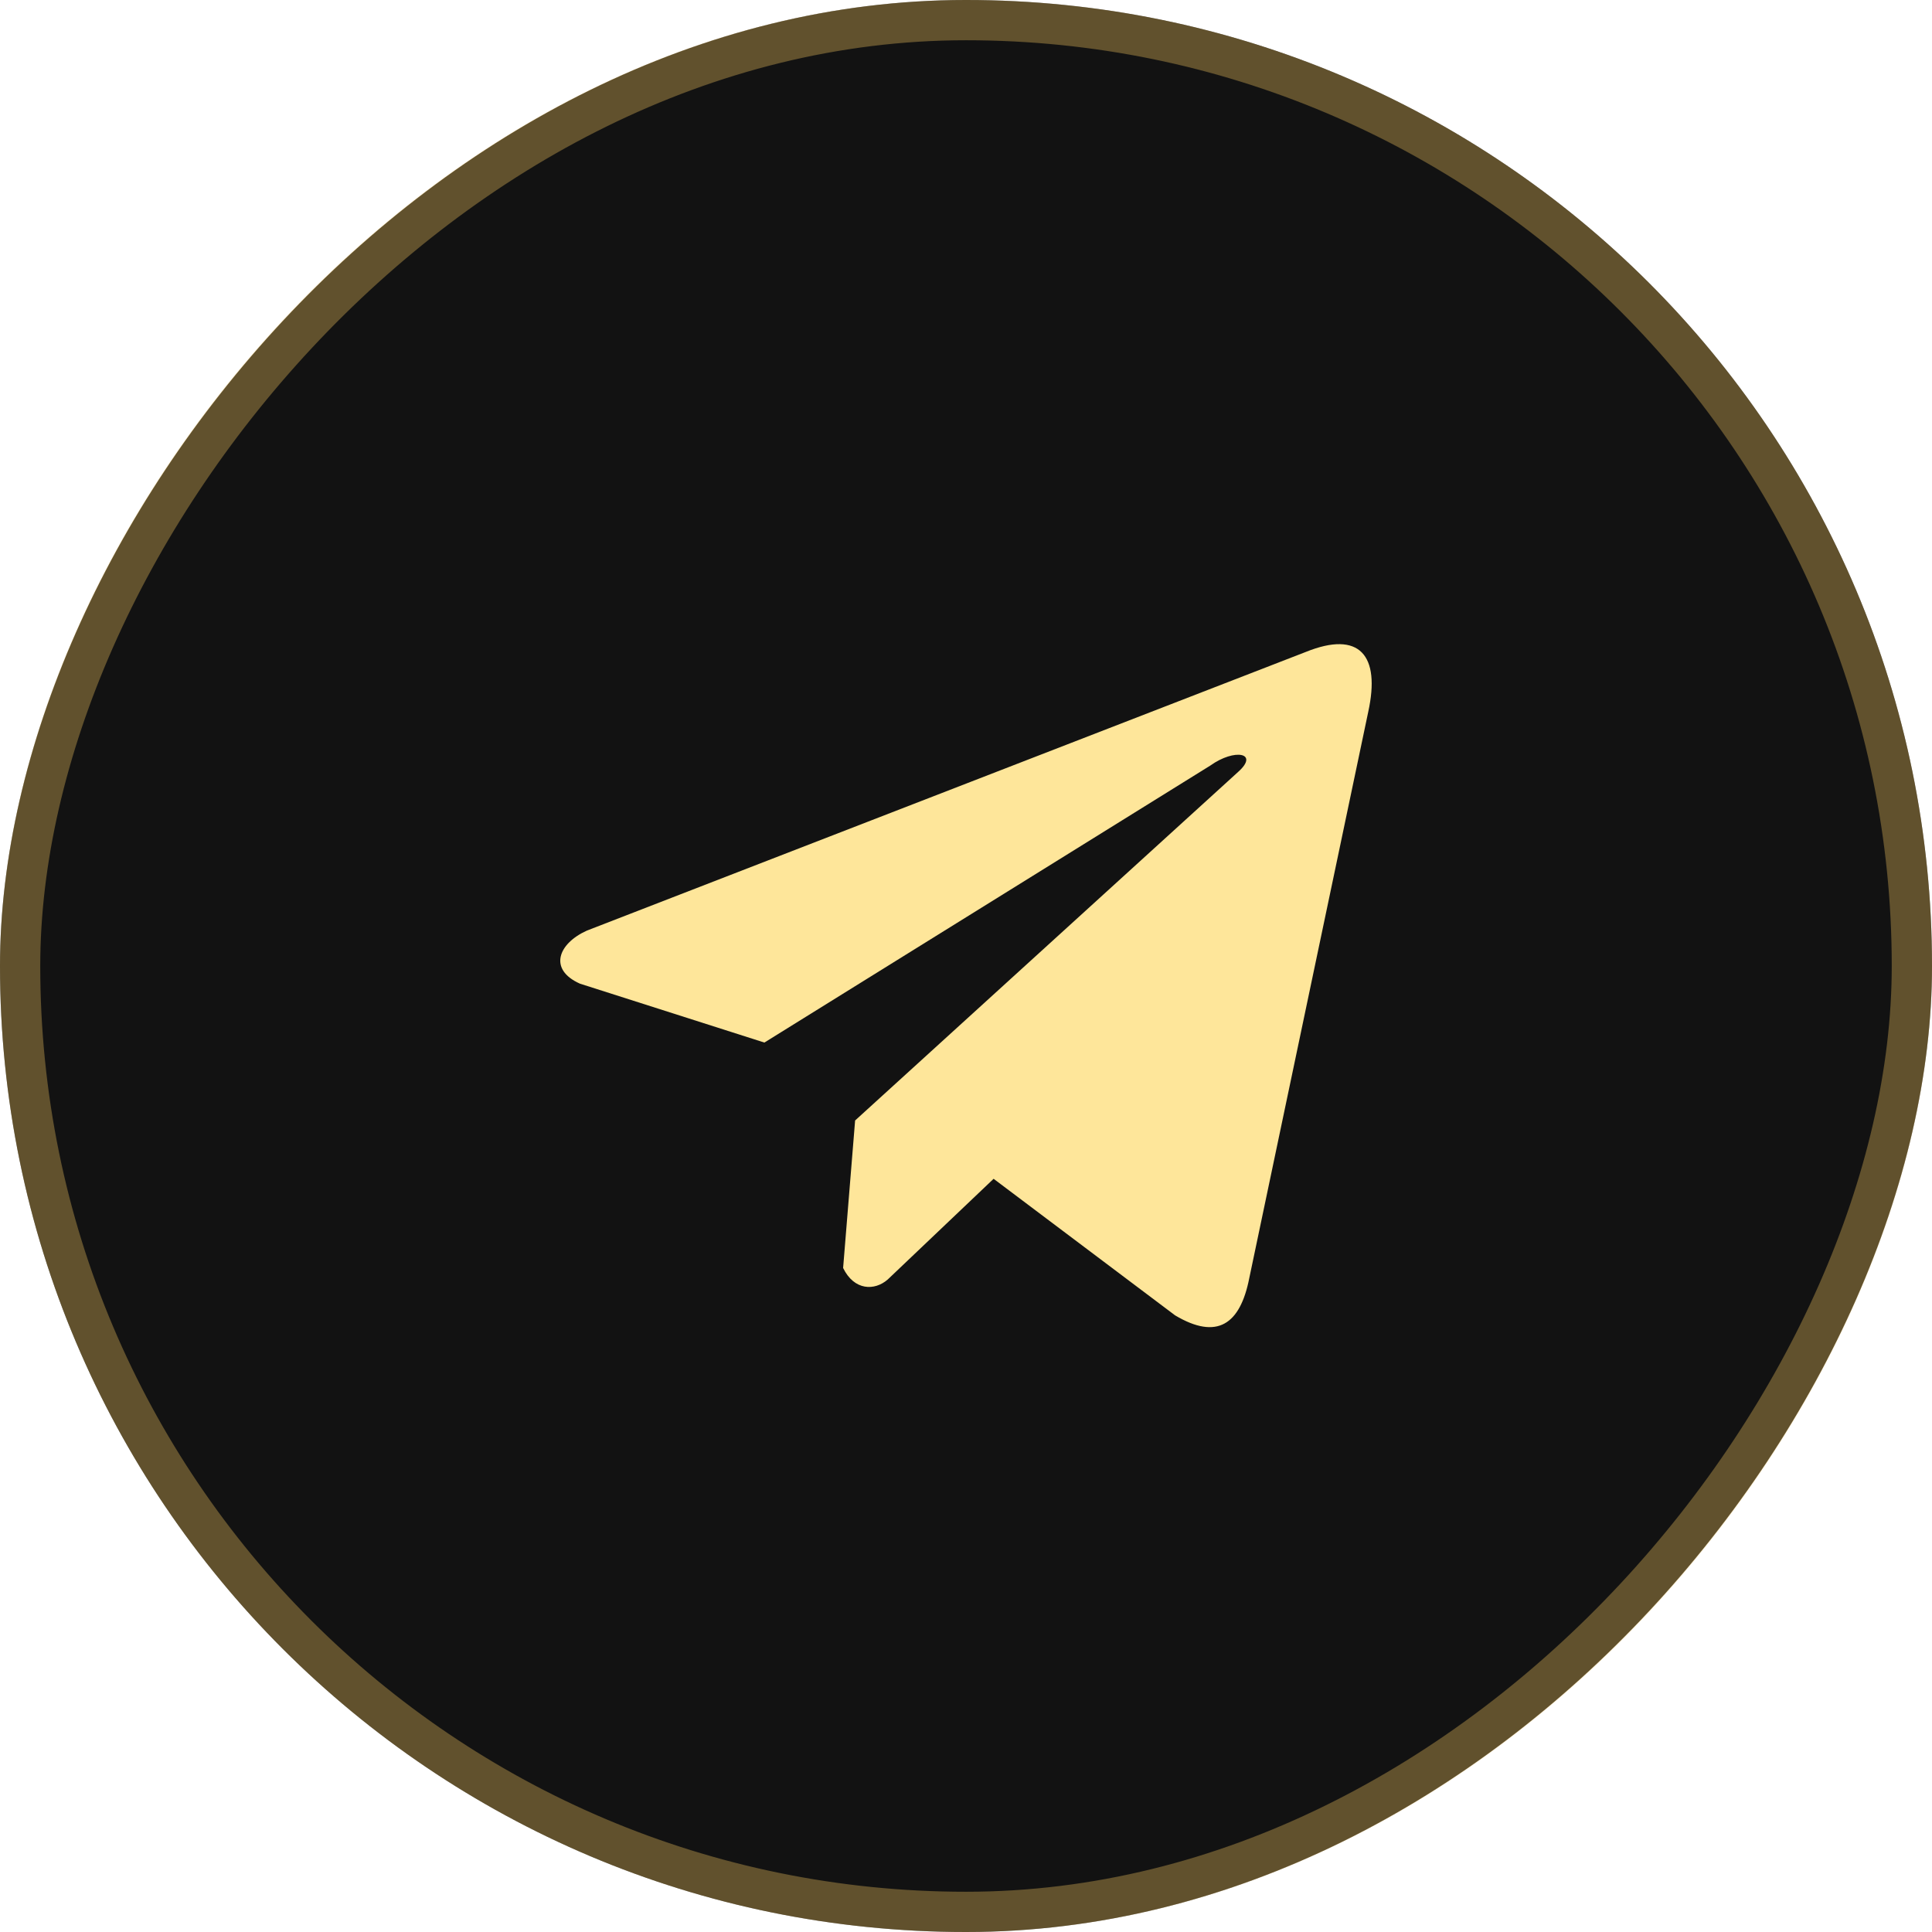
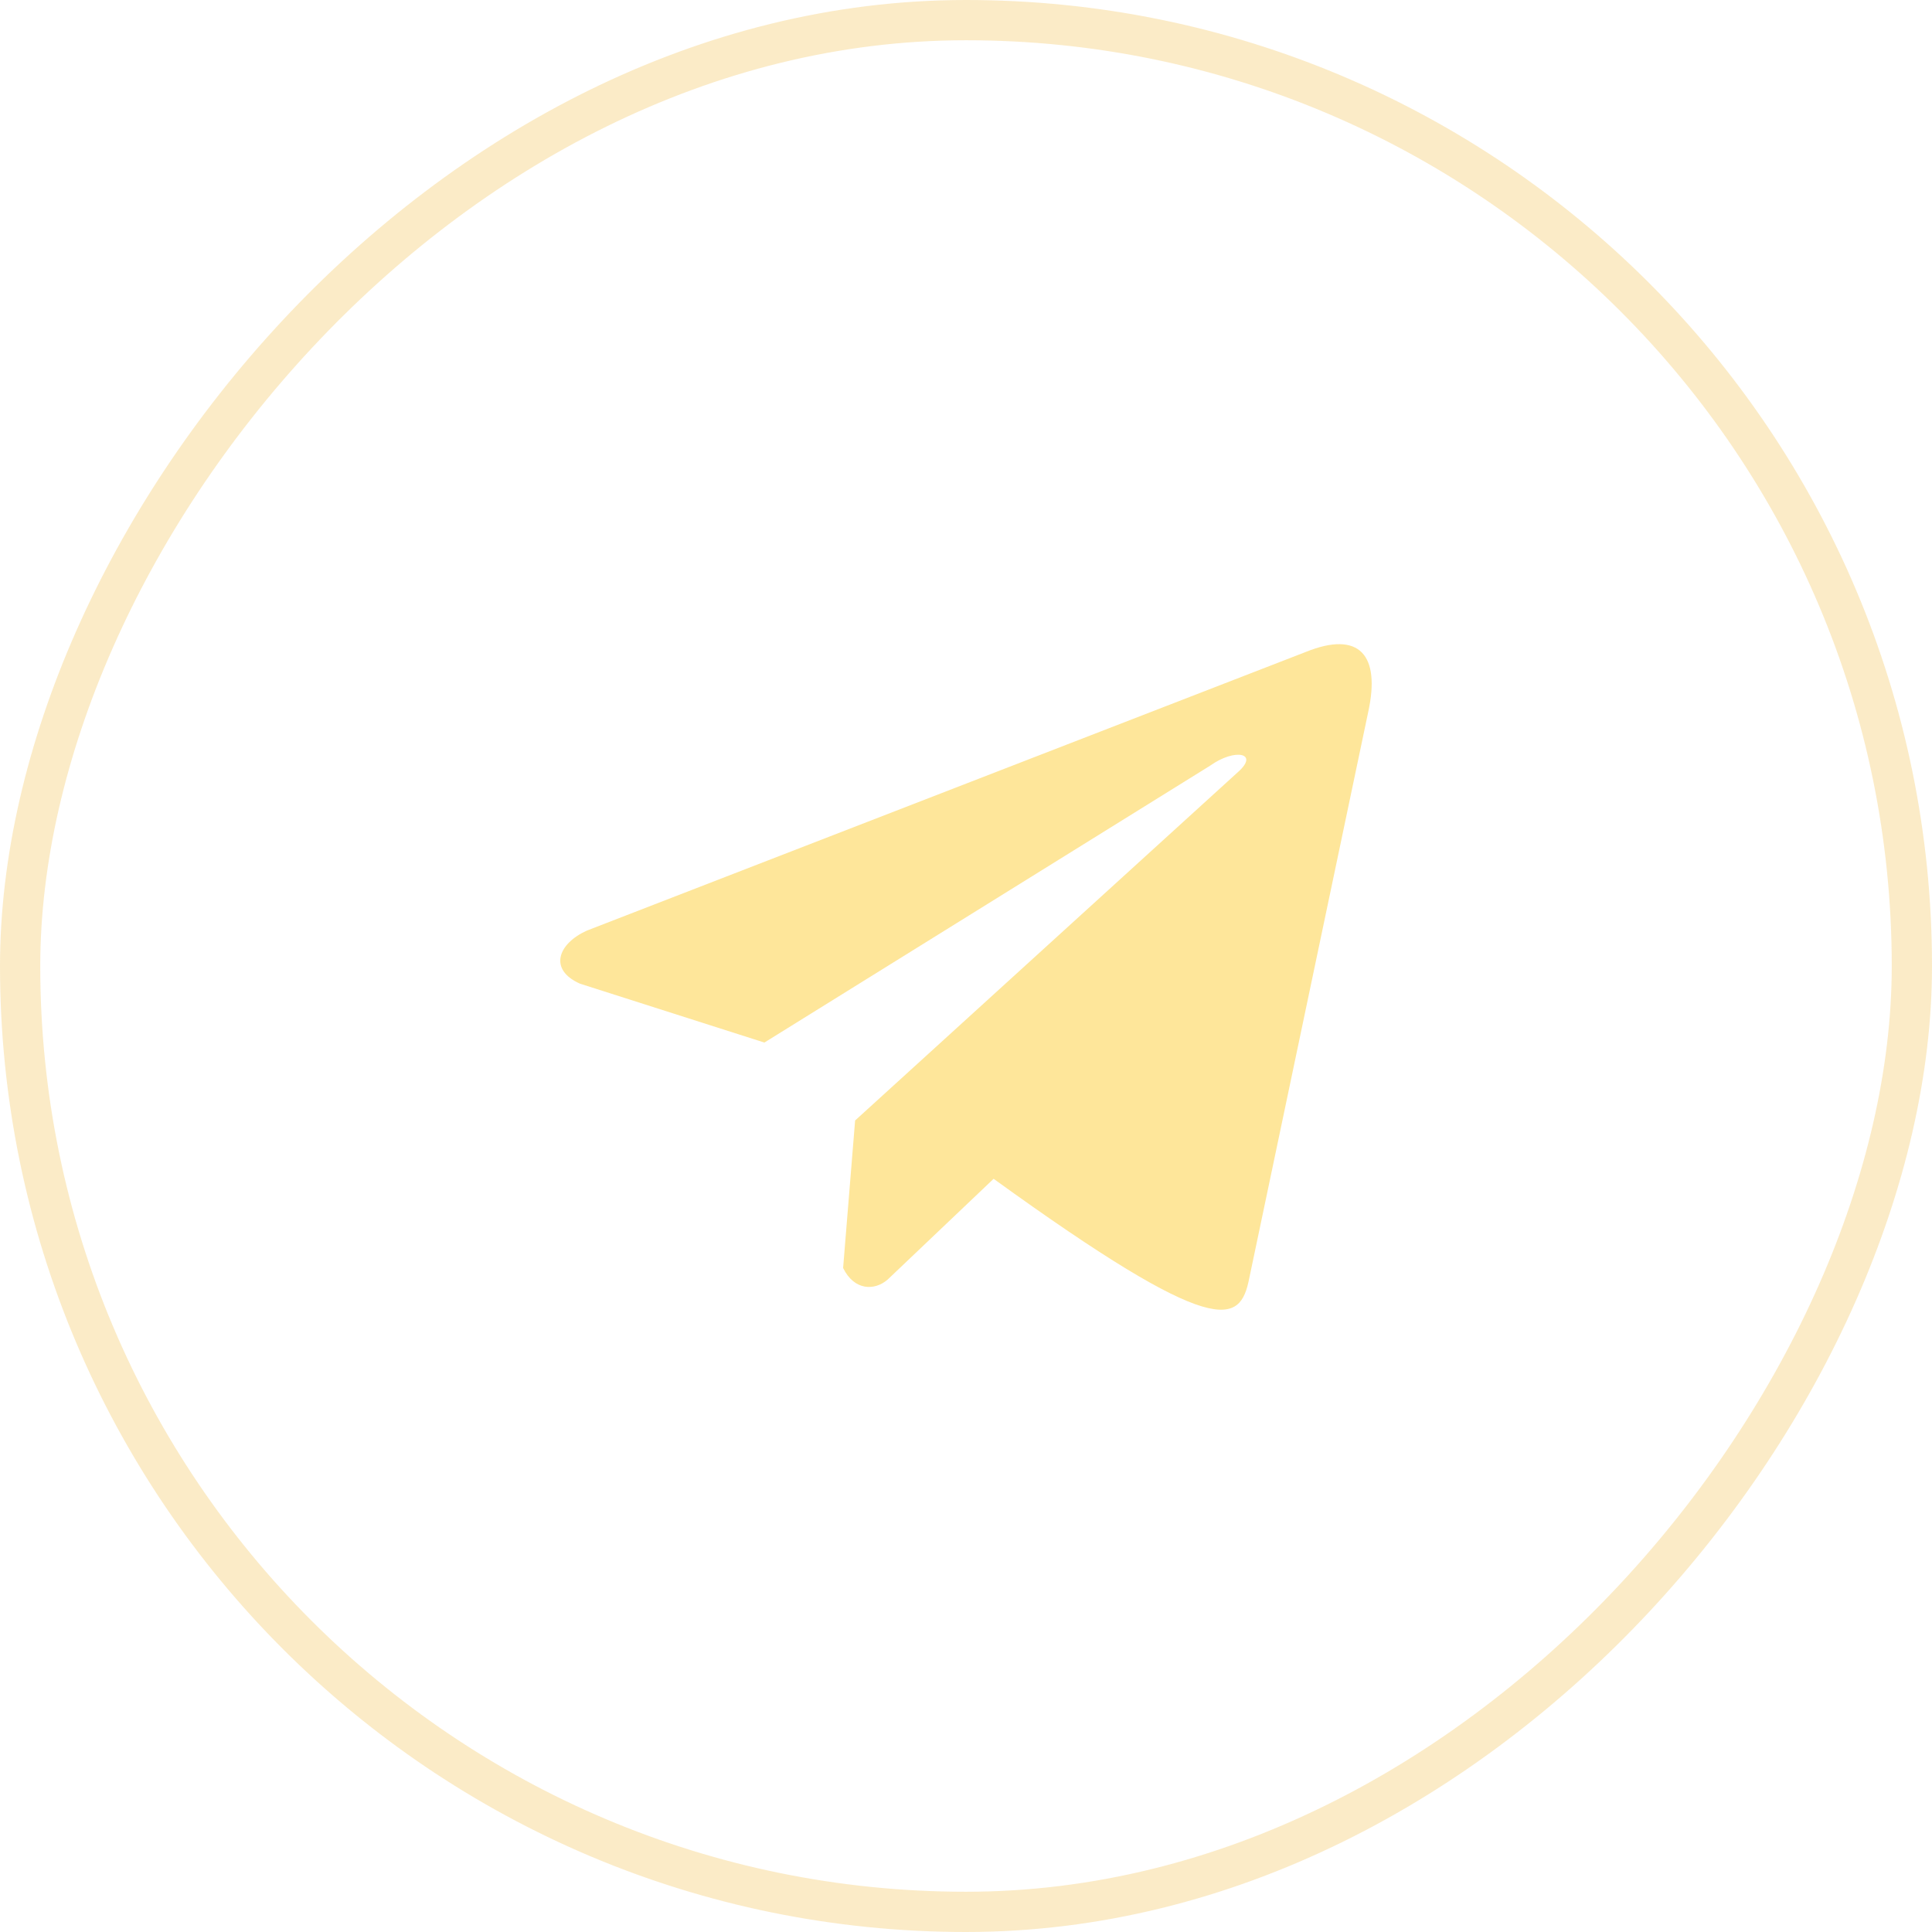
<svg xmlns="http://www.w3.org/2000/svg" width="48" height="48" viewBox="0 0 48 48" fill="none">
-   <rect width="48" height="48" rx="24" transform="matrix(-1 0 0 1 48 0)" fill="#121212" />
  <rect x="-0.5" y="0.5" width="47" height="47" rx="23.5" transform="matrix(-1 0 0 1 47 0)" stroke="#F2C55E" stroke-opacity="0.35" />
-   <path d="M32.443 16.197L14.582 23.12C13.864 23.443 13.62 24.088 14.409 24.439L18.991 25.902L30.07 19.02C30.674 18.588 31.294 18.703 30.761 19.178L21.245 27.838L20.947 31.503C21.224 32.069 21.73 32.072 22.054 31.79L24.686 29.287L29.195 32.68C30.242 33.303 30.812 32.901 31.037 31.759L33.994 17.684C34.301 16.278 33.778 15.658 32.443 16.197Z" fill="#FEE69A" />
+   <path d="M32.443 16.197L14.582 23.12C13.864 23.443 13.62 24.088 14.409 24.439L18.991 25.902L30.07 19.02C30.674 18.588 31.294 18.703 30.761 19.178L21.245 27.838L20.947 31.503C21.224 32.069 21.73 32.072 22.054 31.79L24.686 29.287C30.242 33.303 30.812 32.901 31.037 31.759L33.994 17.684C34.301 16.278 33.778 15.658 32.443 16.197Z" fill="#FEE69A" />
</svg>